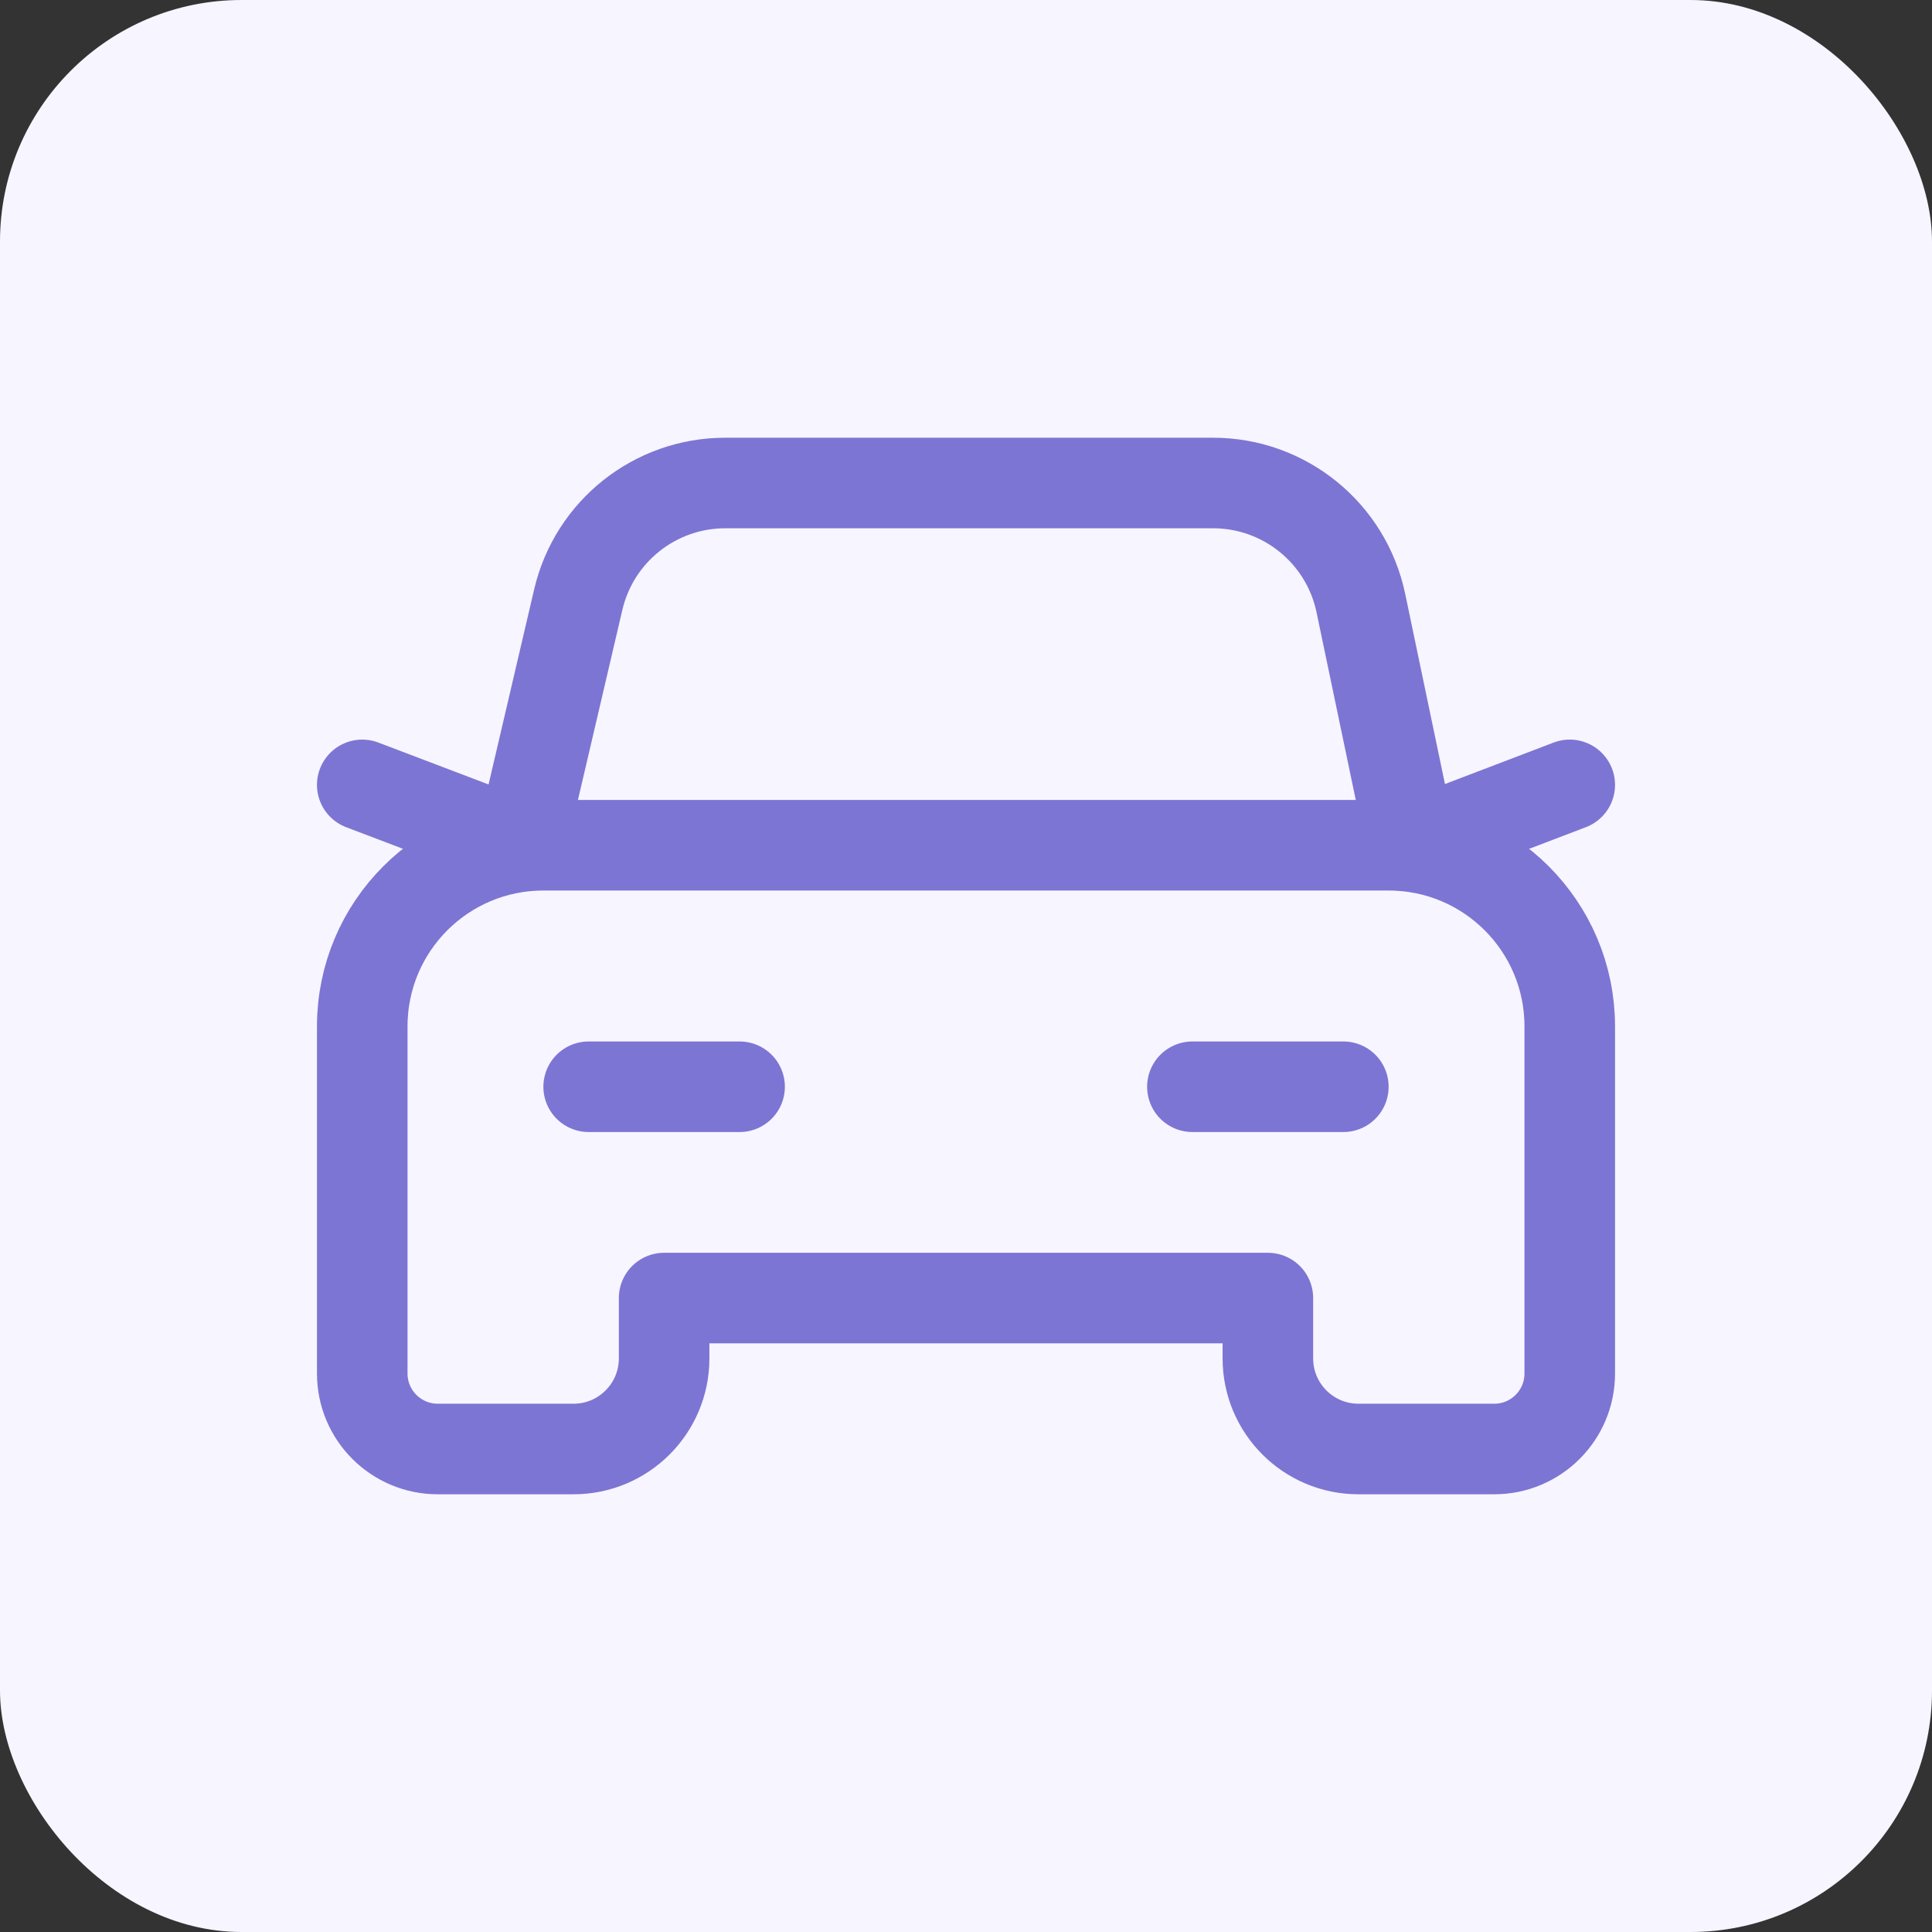
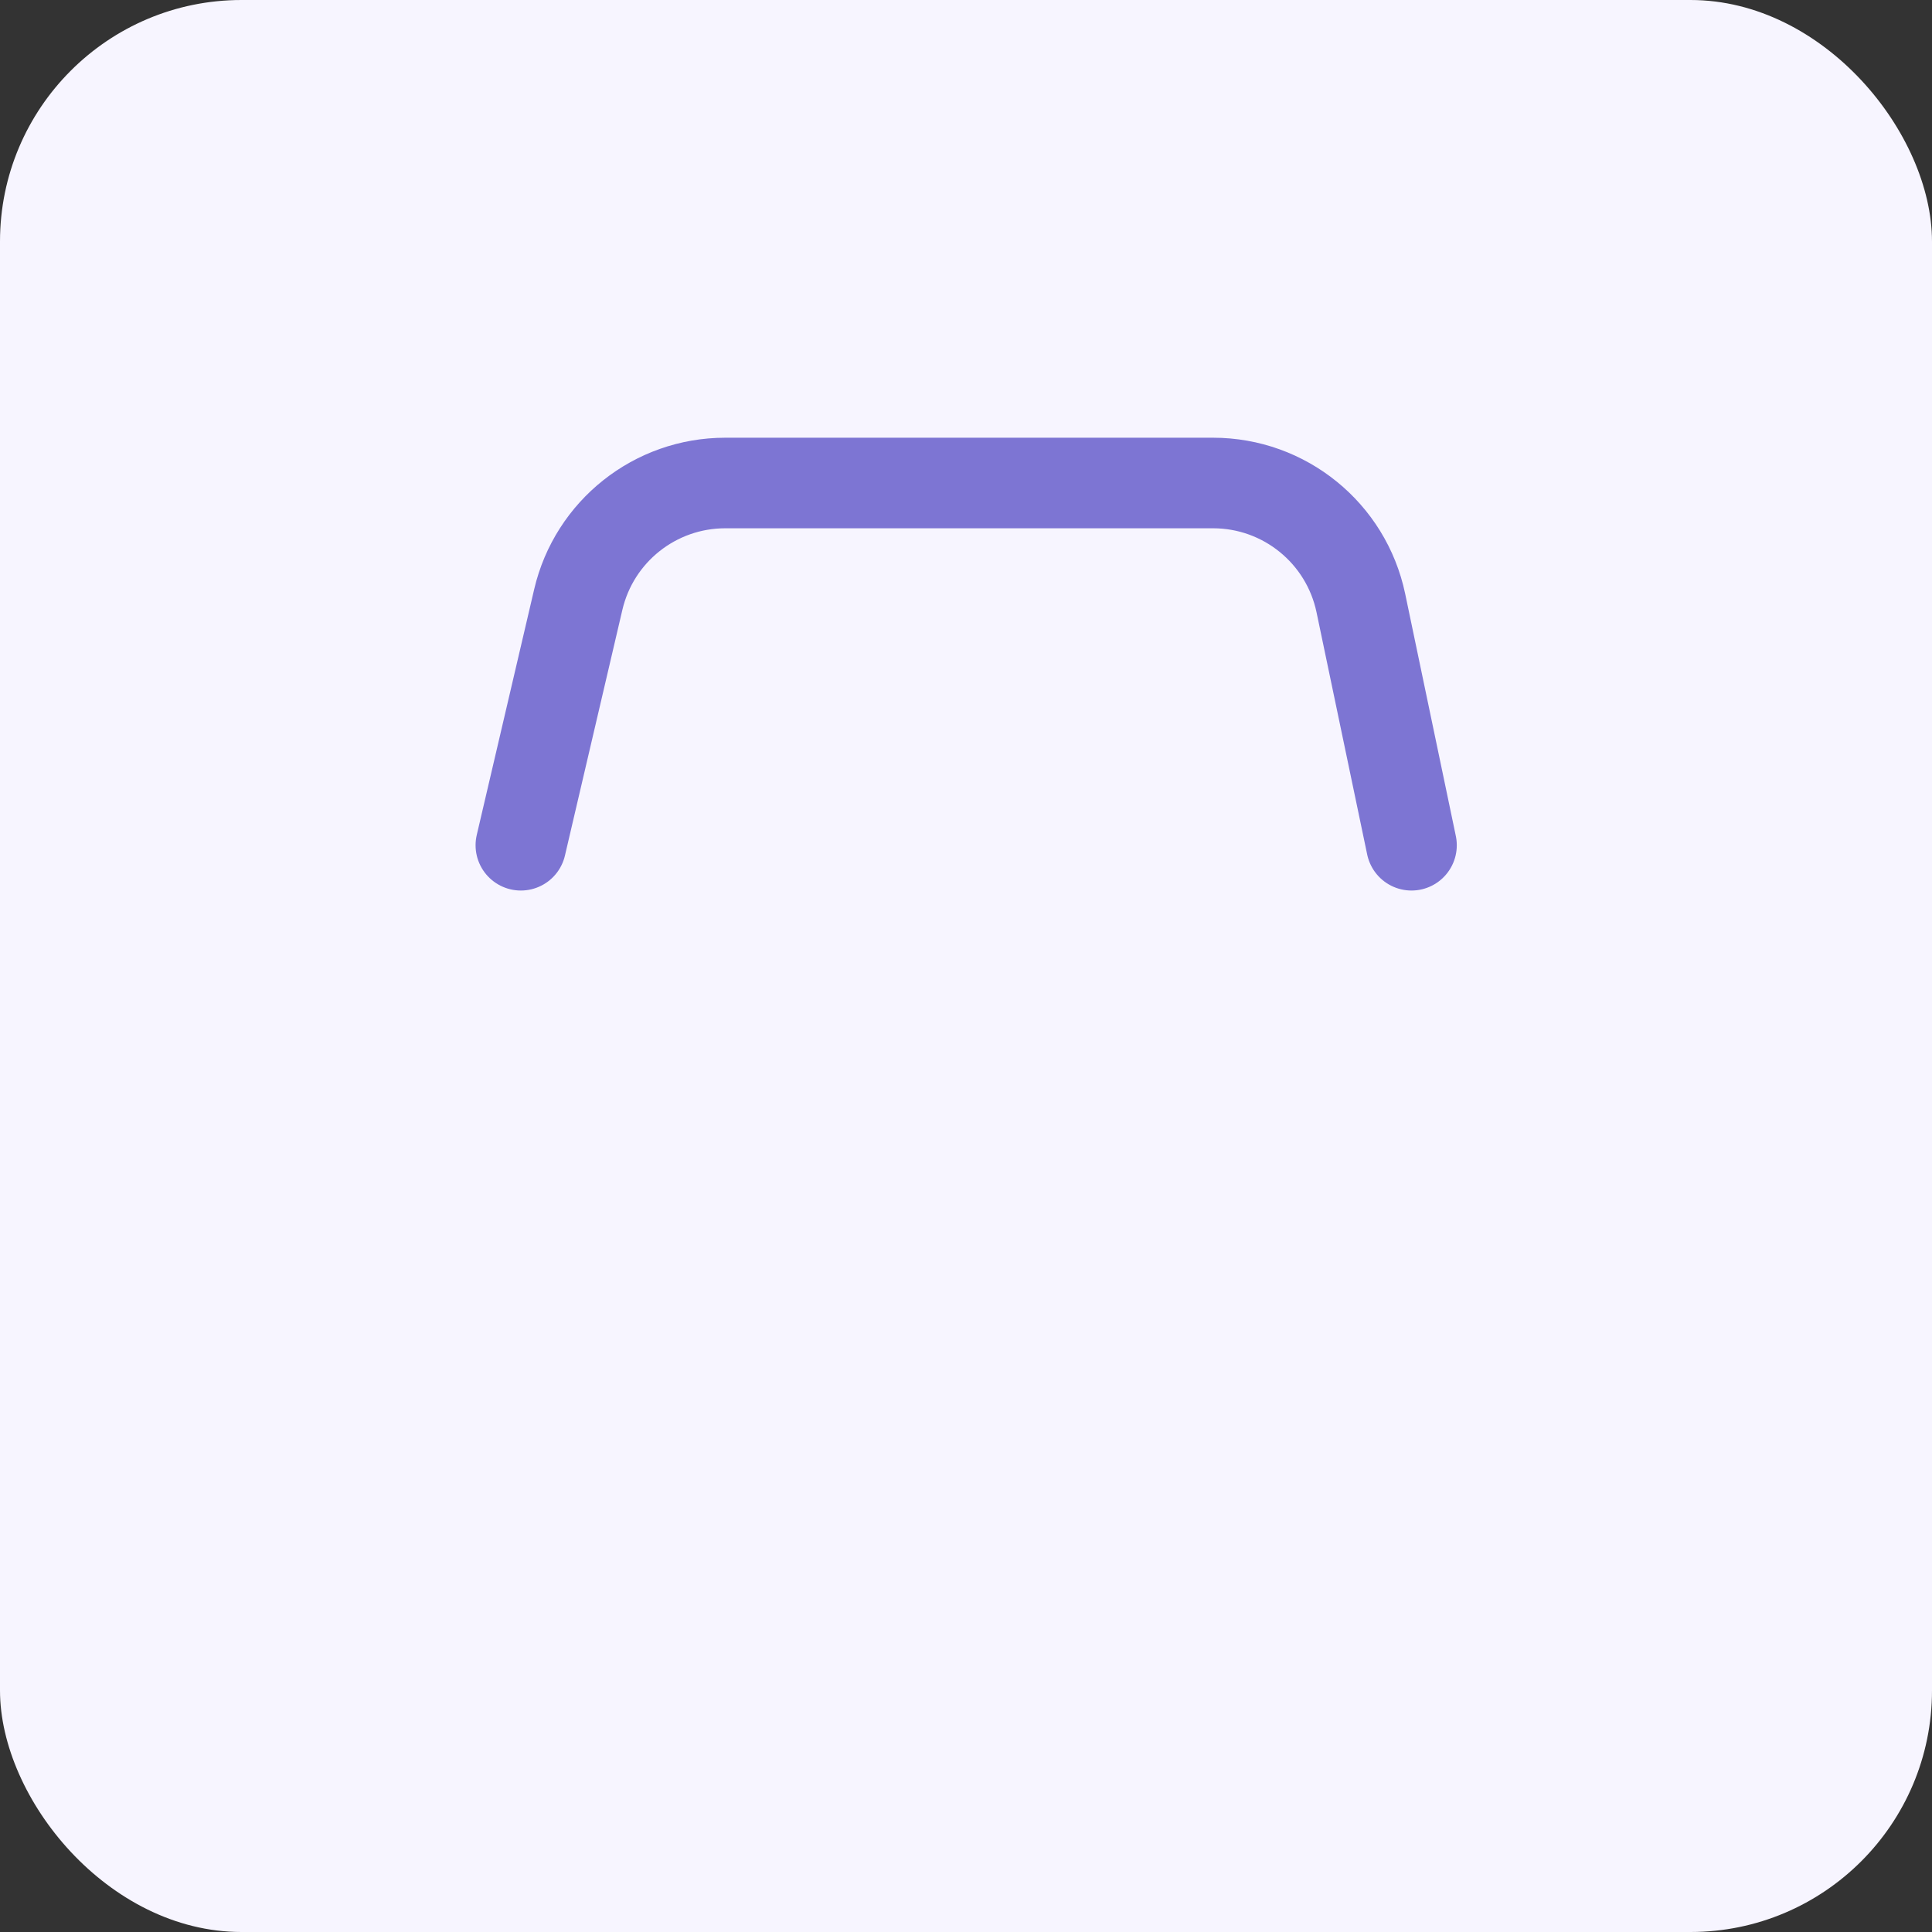
<svg xmlns="http://www.w3.org/2000/svg" width="32" height="32" viewBox="0 0 32 32" fill="none">
  <rect x="0" y="0" width="32" height="32" fill="#333333" stroke="none" />
  <rect width="32" height="32" rx="4" fill="#F7F5FF" />
-   <path d="M26 13L23.38 14" stroke="#7D75D3" stroke-width="1.5" stroke-linecap="round" stroke-linejoin="round" />
-   <path d="M8.63 14L6 13" stroke="#7D75D3" stroke-width="1.5" stroke-linecap="round" stroke-linejoin="round" />
-   <path d="M22.25 18H19.75" stroke="#7D75D3" stroke-width="1.5" stroke-linecap="round" stroke-linejoin="round" />
-   <path d="M12.25 18H9.75" stroke="#7D75D3" stroke-width="1.5" stroke-linecap="round" stroke-linejoin="round" />
  <path d="M23.379 14L22.54 9.988C22.297 8.83 21.276 8 20.092 8H12.012C10.851 8 9.842 8.8 9.578 9.931L8.627 14" stroke="#7D75D3" stroke-width="1.5" stroke-linecap="round" stroke-linejoin="round" />
-   <path fill-rule="evenodd" clip-rule="evenodd" d="M7.25 24H9.5C10.328 24 11 23.328 11 22.5V21.5H21V22.5C21 23.328 21.672 24 22.5 24H24.75C25.44 24 26 23.44 26 22.75V17C26 15.343 24.657 14 23 14H9C7.343 14 6 15.343 6 17V22.75C6 23.44 6.56 24 7.25 24Z" stroke="#7D75D3" stroke-width="1.5" stroke-linecap="round" stroke-linejoin="round" />
</svg>